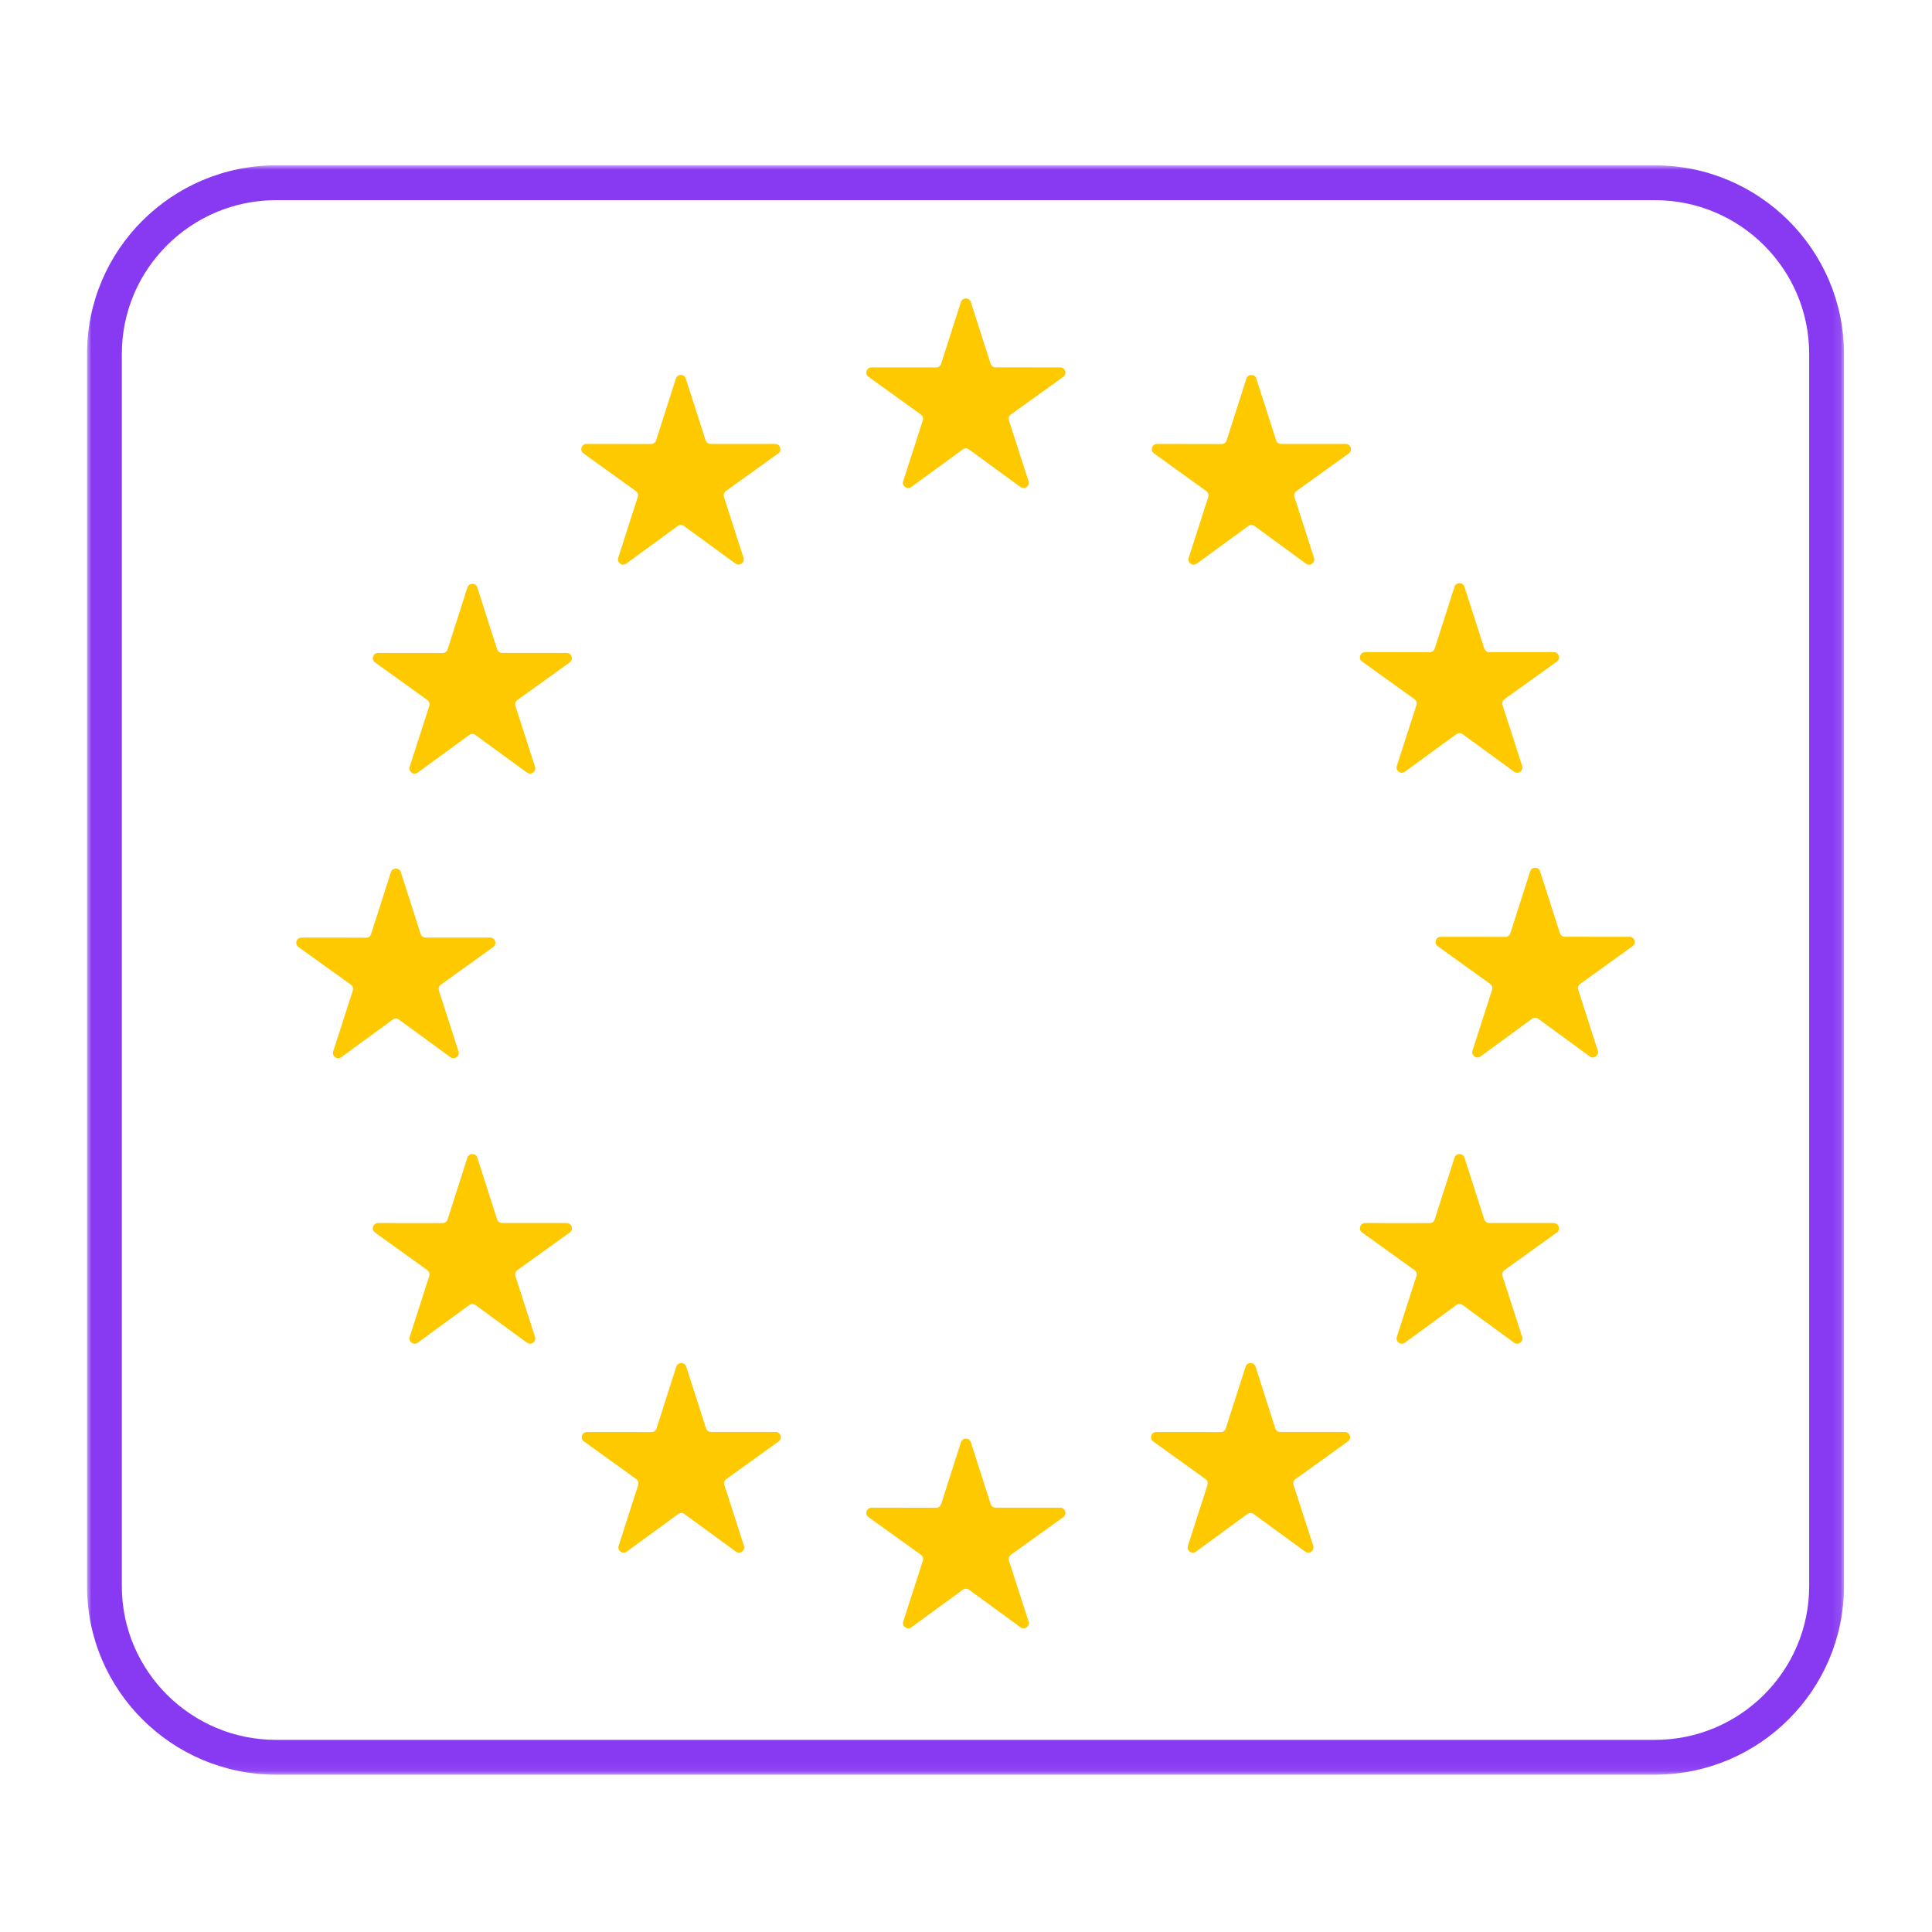
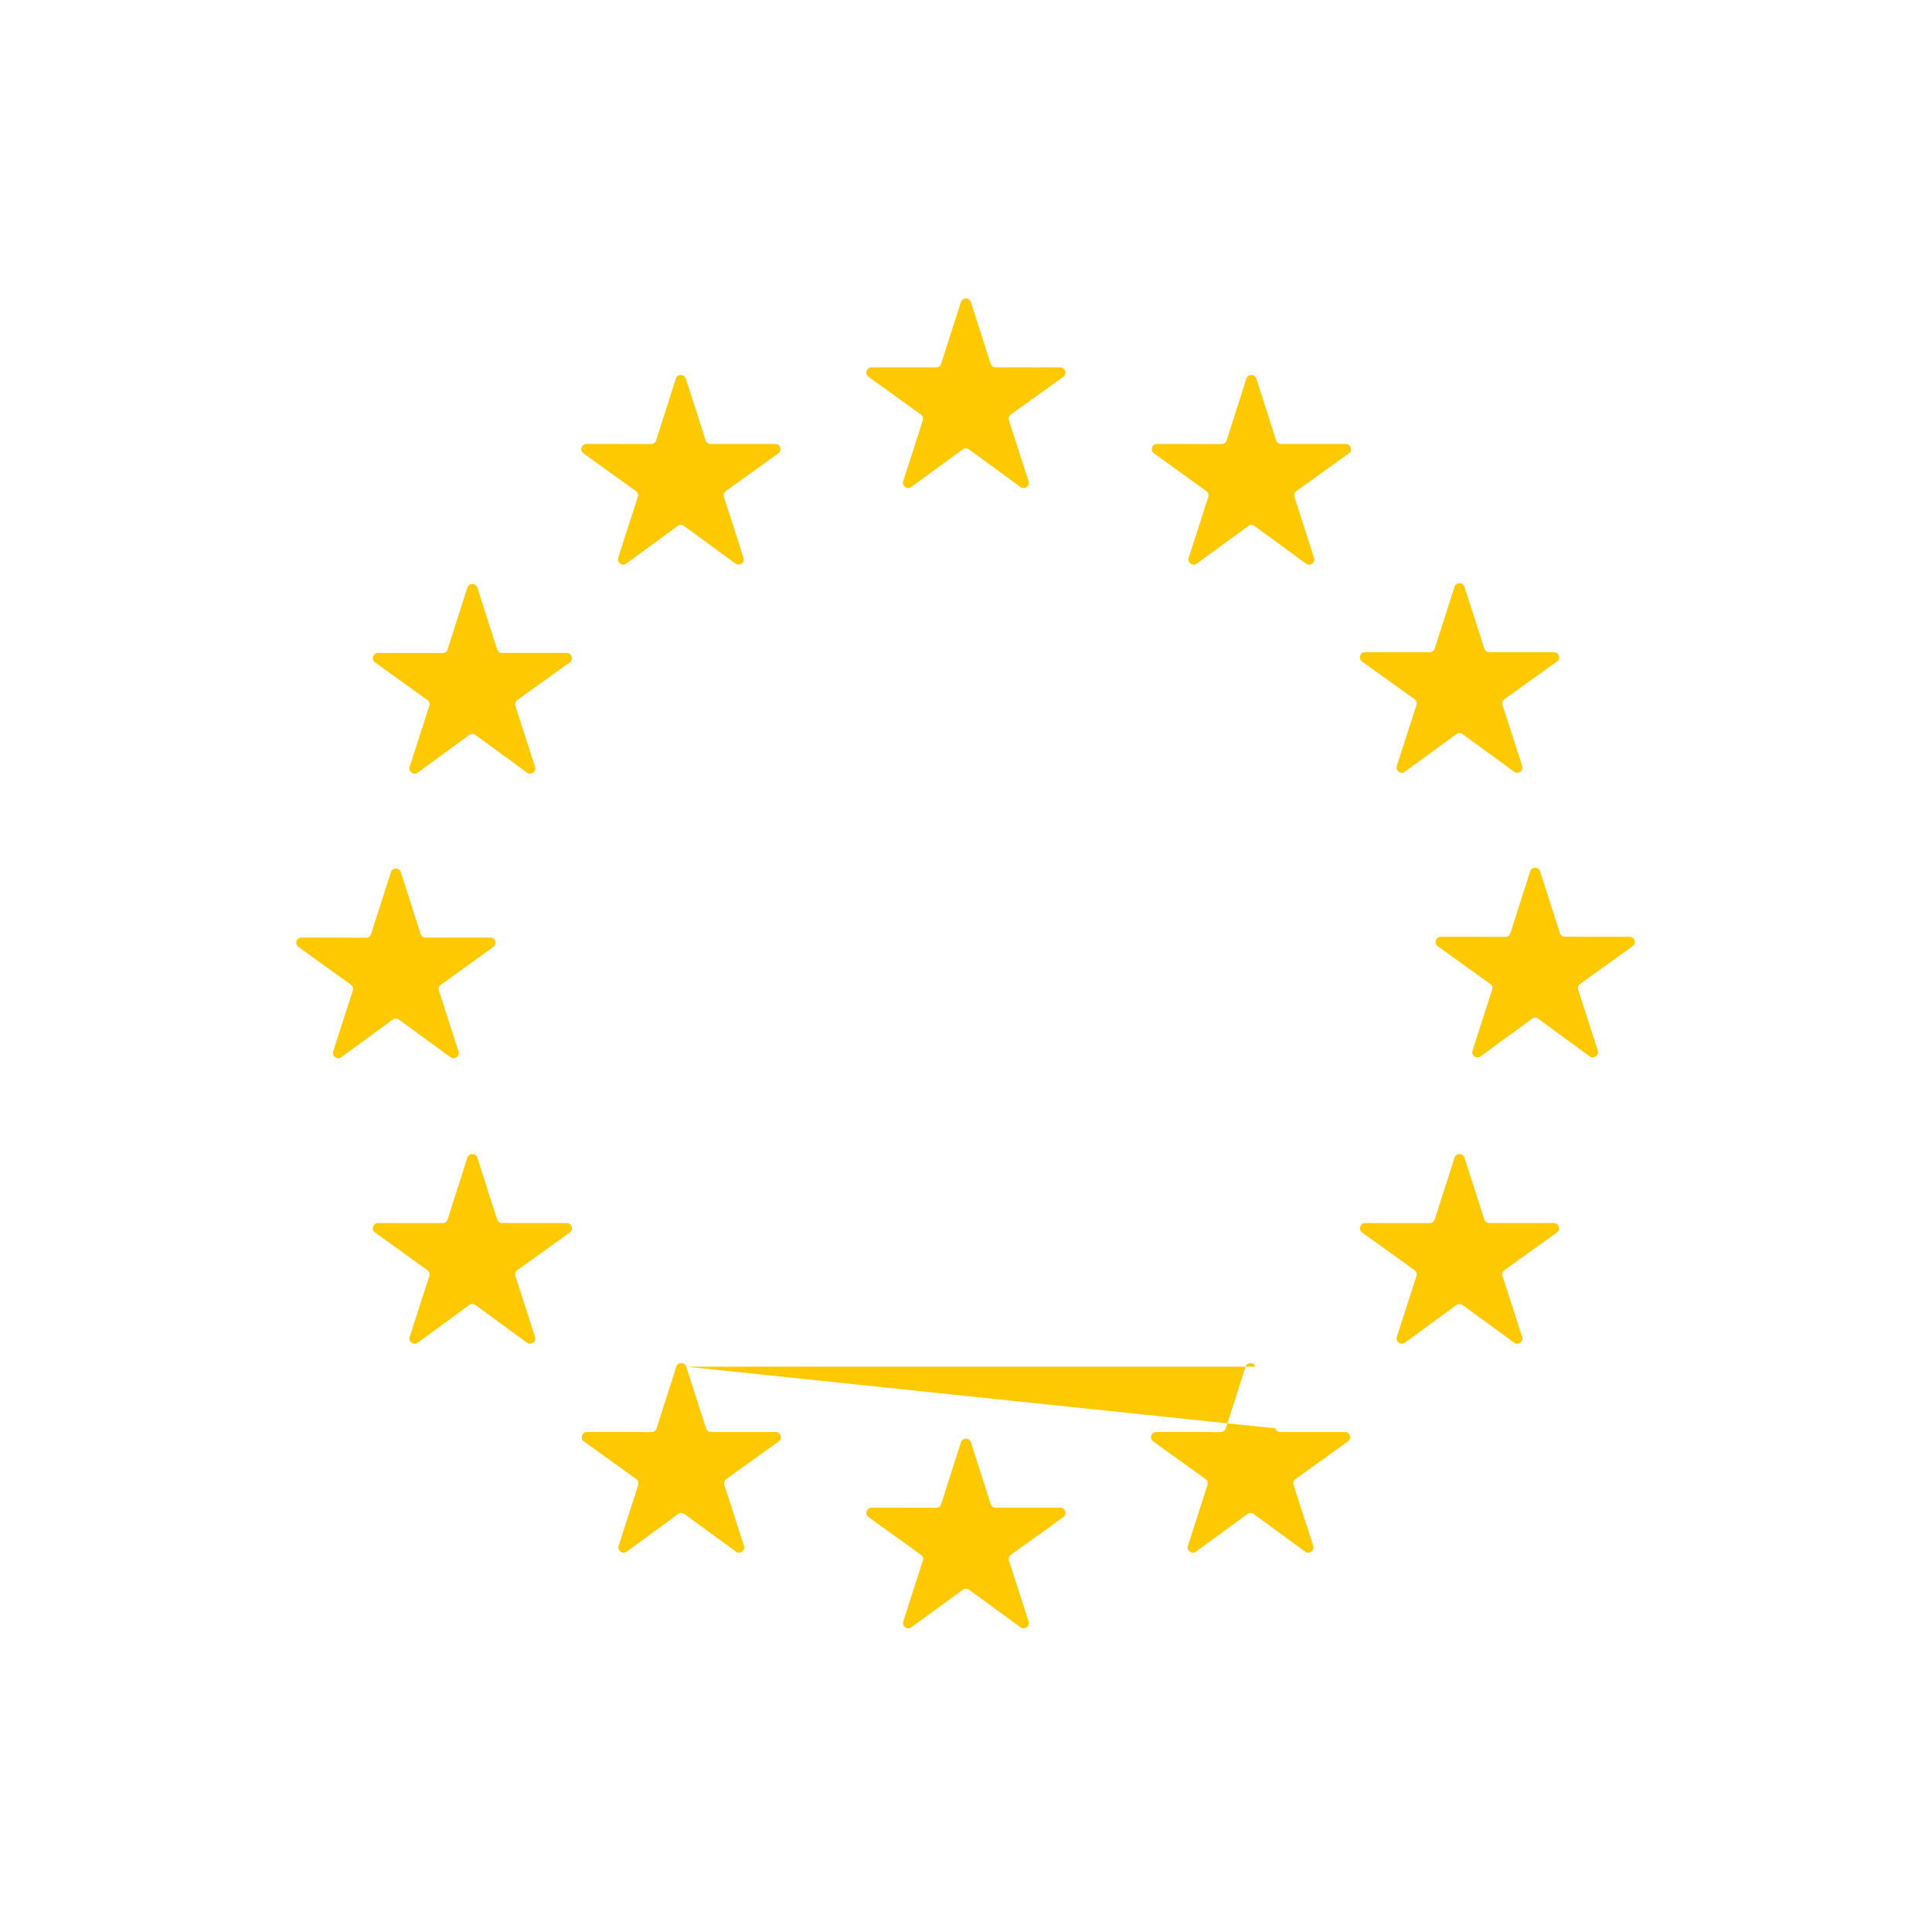
<svg xmlns="http://www.w3.org/2000/svg" xmlns:xlink="http://www.w3.org/1999/xlink" width="222px" height="222px" viewBox="0 0 222 222" version="1.1">
  <title>icon-big-flag-europe</title>
  <defs>
-     <polygon id="path-1" points="0 0 201.886 0 201.886 184.924 0 184.924" />
-   </defs>
+     </defs>
  <g id="icon-big-flag-europe" stroke="none" stroke-width="1" fill="none" fill-rule="evenodd">
    <g id="Group-6" transform="translate(10, 19)">
      <g id="Group-3">
        <mask id="mask-2" fill="white">
          <use xlink:href="#path-1" />
        </mask>
        <g id="Clip-2" />
-         <path d="M21.723,4 C11.951,4 4,11.923 4,21.662 L4,163.263 C4,173.001 11.951,180.924 21.723,180.924 L180.163,180.924 C189.936,180.924 197.886,173.001 197.886,163.263 L197.886,21.662 C197.886,11.923 189.936,4 180.163,4 L21.723,4 Z M180.163,184.924 L21.723,184.924 C9.745,184.924 -0,175.207 -0,163.263 L-0,21.662 C-0,9.718 9.745,0 21.723,0 L180.163,0 C192.141,0 201.886,9.718 201.886,21.662 L201.886,163.263 C201.886,175.207 192.141,184.924 180.163,184.924 L180.163,184.924 Z" id="Fill-1" fill="#883AF2" mask="url(#mask-2)" />
      </g>
-       <path d="M101.556,15.709 L103.829,22.796 C103.908,23.044 104.139,23.212 104.4,23.212 L111.827,23.213 C112.41,23.213 112.65,23.961 112.177,24.301 L106.153,28.629 C105.941,28.781 105.852,29.052 105.932,29.301 L108.186,36.293 C108.364,36.846 107.731,37.305 107.261,36.962 L101.339,32.639 C101.128,32.485 100.842,32.485 100.631,32.639 L94.708,36.962 C94.239,37.305 93.605,36.847 93.784,36.294 L96.037,29.3 C96.117,29.052 96.028,28.781 95.816,28.629 L89.796,24.3 C89.322,23.96 89.563,23.212 90.146,23.213 L97.568,23.219 C97.829,23.22 98.06,23.051 98.14,22.803 L100.413,15.709 C100.591,15.153 101.378,15.153 101.556,15.709 M68.804,24.5 L71.078,31.594 C71.158,31.842 71.389,32.01 71.65,32.01 L79.076,32.011 C79.659,32.011 79.899,32.758 79.426,33.098 L73.405,37.426 C73.193,37.578 73.104,37.849 73.184,38.097 L75.435,45.091 C75.613,45.644 74.979,46.102 74.51,45.759 L68.592,41.436 C68.381,41.282 68.095,41.282 67.884,41.436 L61.962,45.759 C61.492,46.102 60.859,45.644 61.037,45.091 L63.286,38.098 C63.365,37.85 63.276,37.579 63.065,37.427 L57.045,33.098 C56.571,32.757 56.813,32.01 57.396,32.011 L64.817,32.019 C65.079,32.019 65.31,31.851 65.39,31.602 L67.661,24.5 C67.839,23.944 68.626,23.944 68.804,24.5 M134.361,24.505 L136.631,31.593 C136.71,31.842 136.941,32.01 137.202,32.01 L144.634,32.011 C145.217,32.011 145.458,32.758 144.985,33.098 L138.96,37.435 C138.749,37.587 138.659,37.858 138.739,38.106 L140.991,45.101 C141.169,45.654 140.535,46.112 140.066,45.769 L134.15,41.438 C133.939,41.284 133.653,41.284 133.442,41.438 L127.513,45.768 C127.044,46.111 126.41,45.653 126.588,45.099 L128.84,38.106 C128.919,37.858 128.83,37.587 128.619,37.435 L122.6,33.097 C122.127,32.756 122.369,32.009 122.952,32.01 L130.374,32.025 C130.635,32.025 130.867,31.856 130.947,31.608 L133.218,24.505 C133.396,23.949 134.182,23.949 134.361,24.505 M158.277,48.423 L160.554,55.519 C160.634,55.767 160.864,55.935 161.125,55.935 L168.544,55.936 C169.127,55.936 169.368,56.683 168.894,57.023 L162.869,61.343 C162.657,61.495 162.568,61.767 162.648,62.015 L164.907,69.007 C165.086,69.56 164.452,70.019 163.982,69.676 L158.059,65.353 C157.849,65.199 157.563,65.199 157.352,65.353 L151.429,69.676 C150.96,70.019 150.326,69.56 150.505,69.007 L152.762,62.015 C152.842,61.767 152.753,61.495 152.541,61.343 L146.516,57.023 C146.042,56.683 146.283,55.934 146.867,55.935 L154.284,55.942 C154.545,55.943 154.776,55.774 154.856,55.526 L157.134,48.423 C157.312,47.867 158.098,47.867 158.277,48.423 M44.849,48.513 L47.122,55.609 C47.201,55.858 47.432,56.026 47.693,56.026 L55.115,56.027 C55.698,56.027 55.939,56.774 55.465,57.114 L49.444,61.442 C49.232,61.594 49.143,61.865 49.223,62.113 L51.478,69.106 C51.656,69.66 51.023,70.118 50.553,69.775 L44.63,65.452 C44.42,65.298 44.134,65.298 43.923,65.452 L38,69.776 C37.531,70.118 36.897,69.66 37.075,69.107 L39.329,62.111 C39.409,61.863 39.319,61.592 39.108,61.44 L33.088,57.113 C32.615,56.773 32.856,56.026 33.439,56.026 L40.859,56.034 C41.121,56.034 41.352,55.865 41.431,55.616 L43.706,48.513 C43.884,47.957 44.671,47.957 44.849,48.513 M166.967,81.127 L169.244,88.223 C169.324,88.472 169.555,88.64 169.816,88.64 L177.243,88.641 C177.825,88.641 178.066,89.388 177.593,89.728 L171.568,94.057 C171.356,94.209 171.267,94.48 171.347,94.728 L173.597,101.721 C173.775,102.275 173.141,102.733 172.671,102.389 L166.75,98.06 C166.539,97.906 166.253,97.906 166.042,98.061 L160.128,102.39 C159.659,102.733 159.025,102.275 159.203,101.722 L161.453,94.728 C161.533,94.48 161.443,94.209 161.232,94.057 L155.206,89.728 C154.733,89.387 154.974,88.64 155.557,88.64 L162.982,88.649 C163.243,88.649 163.474,88.48 163.554,88.231 L165.824,81.128 C166.002,80.572 166.788,80.571 166.967,81.127 M36.059,81.218 L38.331,88.314 C38.411,88.563 38.642,88.731 38.903,88.731 L46.326,88.732 C46.908,88.732 47.149,89.479 46.676,89.819 L40.655,94.148 C40.443,94.3 40.354,94.571 40.434,94.819 L42.684,101.811 C42.862,102.365 42.228,102.822 41.759,102.48 L35.84,98.157 C35.629,98.003 35.343,98.003 35.132,98.157 L29.211,102.48 C28.741,102.822 28.108,102.364 28.286,101.811 L30.54,94.818 C30.619,94.57 30.53,94.299 30.319,94.147 L24.293,89.818 C23.819,89.478 24.061,88.729 24.644,88.731 L32.068,88.745 C32.33,88.746 32.561,88.577 32.641,88.328 L34.916,81.218 C35.094,80.662 35.88,80.662 36.059,81.218 M44.847,114.023 L47.122,121.119 C47.201,121.368 47.432,121.536 47.693,121.536 L55.115,121.537 C55.698,121.537 55.938,122.284 55.465,122.624 L49.444,126.951 C49.232,127.104 49.143,127.375 49.223,127.623 L51.478,134.617 C51.657,135.171 51.022,135.629 50.553,135.286 L44.631,130.955 C44.42,130.801 44.133,130.801 43.922,130.955 L38,135.286 C37.531,135.629 36.897,135.171 37.075,134.618 L39.329,127.623 C39.409,127.375 39.319,127.104 39.108,126.952 L33.088,122.623 C32.614,122.283 32.855,121.535 33.438,121.536 L40.859,121.543 C41.121,121.544 41.352,121.375 41.431,121.126 L43.704,114.024 C43.882,113.468 44.669,113.468 44.847,114.023 M158.277,114.024 L160.554,121.119 C160.634,121.368 160.864,121.536 161.125,121.536 L168.543,121.537 C169.126,121.537 169.367,122.284 168.893,122.624 L162.869,126.951 C162.657,127.103 162.568,127.375 162.648,127.623 L164.907,134.617 C165.086,135.17 164.452,135.629 163.982,135.286 L158.06,130.955 C157.849,130.801 157.563,130.801 157.352,130.955 L151.429,135.286 C150.96,135.629 150.326,135.171 150.504,134.617 L152.762,127.623 C152.842,127.375 152.753,127.104 152.541,126.951 L146.517,122.623 C146.043,122.283 146.284,121.535 146.867,121.536 L154.284,121.543 C154.545,121.544 154.776,121.375 154.856,121.127 L157.134,114.024 C157.312,113.468 158.098,113.468 158.277,114.024 M68.854,138.039 L71.129,145.126 C71.208,145.374 71.439,145.543 71.7,145.543 L79.125,145.543 C79.708,145.543 79.948,146.29 79.475,146.63 L73.455,150.958 C73.244,151.11 73.154,151.381 73.234,151.629 L75.485,158.623 C75.663,159.176 75.03,159.634 74.56,159.292 L68.64,154.967 C68.43,154.813 68.143,154.813 67.933,154.967 L62.011,159.291 C61.541,159.634 60.908,159.176 61.086,158.623 L63.336,151.629 C63.416,151.381 63.326,151.11 63.115,150.958 L57.095,146.63 C56.622,146.289 56.863,145.542 57.446,145.543 L64.869,145.551 C65.13,145.552 65.362,145.383 65.441,145.134 L67.711,138.039 C67.889,137.483 68.676,137.483 68.854,138.039 M134.27,138.038 L136.54,145.126 C136.619,145.374 136.85,145.543 137.111,145.543 L144.537,145.543 C145.12,145.543 145.36,146.29 144.887,146.63 L138.862,150.958 C138.65,151.11 138.561,151.382 138.641,151.63 L140.9,158.623 C141.079,159.176 140.445,159.635 139.975,159.292 L134.051,154.967 C133.841,154.813 133.554,154.813 133.344,154.967 L127.423,159.291 C126.954,159.634 126.32,159.176 126.498,158.623 L128.748,151.629 C128.828,151.381 128.739,151.11 128.528,150.958 L122.51,146.63 C122.037,146.289 122.278,145.542 122.861,145.543 L130.277,145.551 C130.538,145.552 130.77,145.383 130.849,145.135 L133.127,138.038 C133.306,137.482 134.092,137.482 134.27,138.038 M101.56,146.727 L103.835,153.826 C103.914,154.074 104.145,154.242 104.406,154.242 L111.831,154.243 C112.414,154.243 112.655,154.99 112.181,155.33 L106.157,159.656 C105.946,159.808 105.856,160.08 105.936,160.328 L108.191,167.321 C108.369,167.874 107.735,168.333 107.266,167.99 L101.346,163.668 C101.136,163.514 100.85,163.514 100.639,163.668 L94.717,167.989 C94.247,168.331 93.614,167.874 93.792,167.321 L96.042,160.327 C96.122,160.079 96.033,159.808 95.821,159.656 L89.801,155.329 C89.327,154.989 89.568,154.242 90.151,154.242 L97.574,154.25 C97.835,154.25 98.066,154.081 98.146,153.832 L100.417,146.728 C100.595,146.172 101.382,146.171 101.56,146.727" id="Fill-4" fill="#FFC900" />
+       <path d="M101.556,15.709 L103.829,22.796 C103.908,23.044 104.139,23.212 104.4,23.212 L111.827,23.213 C112.41,23.213 112.65,23.961 112.177,24.301 L106.153,28.629 C105.941,28.781 105.852,29.052 105.932,29.301 L108.186,36.293 C108.364,36.846 107.731,37.305 107.261,36.962 L101.339,32.639 C101.128,32.485 100.842,32.485 100.631,32.639 L94.708,36.962 C94.239,37.305 93.605,36.847 93.784,36.294 L96.037,29.3 C96.117,29.052 96.028,28.781 95.816,28.629 L89.796,24.3 C89.322,23.96 89.563,23.212 90.146,23.213 L97.568,23.219 C97.829,23.22 98.06,23.051 98.14,22.803 L100.413,15.709 C100.591,15.153 101.378,15.153 101.556,15.709 M68.804,24.5 L71.078,31.594 C71.158,31.842 71.389,32.01 71.65,32.01 L79.076,32.011 C79.659,32.011 79.899,32.758 79.426,33.098 L73.405,37.426 C73.193,37.578 73.104,37.849 73.184,38.097 L75.435,45.091 C75.613,45.644 74.979,46.102 74.51,45.759 L68.592,41.436 C68.381,41.282 68.095,41.282 67.884,41.436 L61.962,45.759 C61.492,46.102 60.859,45.644 61.037,45.091 L63.286,38.098 C63.365,37.85 63.276,37.579 63.065,37.427 L57.045,33.098 C56.571,32.757 56.813,32.01 57.396,32.011 L64.817,32.019 C65.079,32.019 65.31,31.851 65.39,31.602 L67.661,24.5 C67.839,23.944 68.626,23.944 68.804,24.5 M134.361,24.505 L136.631,31.593 C136.71,31.842 136.941,32.01 137.202,32.01 L144.634,32.011 C145.217,32.011 145.458,32.758 144.985,33.098 L138.96,37.435 C138.749,37.587 138.659,37.858 138.739,38.106 L140.991,45.101 C141.169,45.654 140.535,46.112 140.066,45.769 L134.15,41.438 C133.939,41.284 133.653,41.284 133.442,41.438 L127.513,45.768 C127.044,46.111 126.41,45.653 126.588,45.099 L128.84,38.106 C128.919,37.858 128.83,37.587 128.619,37.435 L122.6,33.097 C122.127,32.756 122.369,32.009 122.952,32.01 L130.374,32.025 C130.635,32.025 130.867,31.856 130.947,31.608 L133.218,24.505 C133.396,23.949 134.182,23.949 134.361,24.505 M158.277,48.423 L160.554,55.519 C160.634,55.767 160.864,55.935 161.125,55.935 L168.544,55.936 C169.127,55.936 169.368,56.683 168.894,57.023 L162.869,61.343 C162.657,61.495 162.568,61.767 162.648,62.015 L164.907,69.007 C165.086,69.56 164.452,70.019 163.982,69.676 L158.059,65.353 C157.849,65.199 157.563,65.199 157.352,65.353 L151.429,69.676 C150.96,70.019 150.326,69.56 150.505,69.007 L152.762,62.015 C152.842,61.767 152.753,61.495 152.541,61.343 L146.516,57.023 C146.042,56.683 146.283,55.934 146.867,55.935 L154.284,55.942 C154.545,55.943 154.776,55.774 154.856,55.526 L157.134,48.423 C157.312,47.867 158.098,47.867 158.277,48.423 M44.849,48.513 L47.122,55.609 C47.201,55.858 47.432,56.026 47.693,56.026 L55.115,56.027 C55.698,56.027 55.939,56.774 55.465,57.114 L49.444,61.442 C49.232,61.594 49.143,61.865 49.223,62.113 L51.478,69.106 C51.656,69.66 51.023,70.118 50.553,69.775 L44.63,65.452 C44.42,65.298 44.134,65.298 43.923,65.452 L38,69.776 C37.531,70.118 36.897,69.66 37.075,69.107 L39.329,62.111 C39.409,61.863 39.319,61.592 39.108,61.44 L33.088,57.113 C32.615,56.773 32.856,56.026 33.439,56.026 L40.859,56.034 C41.121,56.034 41.352,55.865 41.431,55.616 L43.706,48.513 C43.884,47.957 44.671,47.957 44.849,48.513 M166.967,81.127 L169.244,88.223 C169.324,88.472 169.555,88.64 169.816,88.64 L177.243,88.641 C177.825,88.641 178.066,89.388 177.593,89.728 L171.568,94.057 C171.356,94.209 171.267,94.48 171.347,94.728 L173.597,101.721 C173.775,102.275 173.141,102.733 172.671,102.389 L166.75,98.06 C166.539,97.906 166.253,97.906 166.042,98.061 L160.128,102.39 C159.659,102.733 159.025,102.275 159.203,101.722 L161.453,94.728 C161.533,94.48 161.443,94.209 161.232,94.057 L155.206,89.728 C154.733,89.387 154.974,88.64 155.557,88.64 L162.982,88.649 C163.243,88.649 163.474,88.48 163.554,88.231 L165.824,81.128 C166.002,80.572 166.788,80.571 166.967,81.127 M36.059,81.218 L38.331,88.314 C38.411,88.563 38.642,88.731 38.903,88.731 L46.326,88.732 C46.908,88.732 47.149,89.479 46.676,89.819 L40.655,94.148 C40.443,94.3 40.354,94.571 40.434,94.819 L42.684,101.811 C42.862,102.365 42.228,102.822 41.759,102.48 L35.84,98.157 C35.629,98.003 35.343,98.003 35.132,98.157 L29.211,102.48 C28.741,102.822 28.108,102.364 28.286,101.811 L30.54,94.818 C30.619,94.57 30.53,94.299 30.319,94.147 L24.293,89.818 C23.819,89.478 24.061,88.729 24.644,88.731 L32.068,88.745 C32.33,88.746 32.561,88.577 32.641,88.328 L34.916,81.218 C35.094,80.662 35.88,80.662 36.059,81.218 M44.847,114.023 L47.122,121.119 C47.201,121.368 47.432,121.536 47.693,121.536 L55.115,121.537 C55.698,121.537 55.938,122.284 55.465,122.624 L49.444,126.951 C49.232,127.104 49.143,127.375 49.223,127.623 L51.478,134.617 C51.657,135.171 51.022,135.629 50.553,135.286 L44.631,130.955 C44.42,130.801 44.133,130.801 43.922,130.955 L38,135.286 C37.531,135.629 36.897,135.171 37.075,134.618 L39.329,127.623 C39.409,127.375 39.319,127.104 39.108,126.952 L33.088,122.623 C32.614,122.283 32.855,121.535 33.438,121.536 L40.859,121.543 C41.121,121.544 41.352,121.375 41.431,121.126 L43.704,114.024 C43.882,113.468 44.669,113.468 44.847,114.023 M158.277,114.024 L160.554,121.119 C160.634,121.368 160.864,121.536 161.125,121.536 L168.543,121.537 C169.126,121.537 169.367,122.284 168.893,122.624 L162.869,126.951 C162.657,127.103 162.568,127.375 162.648,127.623 L164.907,134.617 C165.086,135.17 164.452,135.629 163.982,135.286 L158.06,130.955 C157.849,130.801 157.563,130.801 157.352,130.955 L151.429,135.286 C150.96,135.629 150.326,135.171 150.504,134.617 L152.762,127.623 C152.842,127.375 152.753,127.104 152.541,126.951 L146.517,122.623 C146.043,122.283 146.284,121.535 146.867,121.536 L154.284,121.543 C154.545,121.544 154.776,121.375 154.856,121.127 L157.134,114.024 C157.312,113.468 158.098,113.468 158.277,114.024 M68.854,138.039 L71.129,145.126 C71.208,145.374 71.439,145.543 71.7,145.543 L79.125,145.543 C79.708,145.543 79.948,146.29 79.475,146.63 L73.455,150.958 C73.244,151.11 73.154,151.381 73.234,151.629 L75.485,158.623 C75.663,159.176 75.03,159.634 74.56,159.292 L68.64,154.967 C68.43,154.813 68.143,154.813 67.933,154.967 L62.011,159.291 C61.541,159.634 60.908,159.176 61.086,158.623 L63.336,151.629 C63.416,151.381 63.326,151.11 63.115,150.958 L57.095,146.63 C56.622,146.289 56.863,145.542 57.446,145.543 L64.869,145.551 C65.13,145.552 65.362,145.383 65.441,145.134 L67.711,138.039 C67.889,137.483 68.676,137.483 68.854,138.039 L136.54,145.126 C136.619,145.374 136.85,145.543 137.111,145.543 L144.537,145.543 C145.12,145.543 145.36,146.29 144.887,146.63 L138.862,150.958 C138.65,151.11 138.561,151.382 138.641,151.63 L140.9,158.623 C141.079,159.176 140.445,159.635 139.975,159.292 L134.051,154.967 C133.841,154.813 133.554,154.813 133.344,154.967 L127.423,159.291 C126.954,159.634 126.32,159.176 126.498,158.623 L128.748,151.629 C128.828,151.381 128.739,151.11 128.528,150.958 L122.51,146.63 C122.037,146.289 122.278,145.542 122.861,145.543 L130.277,145.551 C130.538,145.552 130.77,145.383 130.849,145.135 L133.127,138.038 C133.306,137.482 134.092,137.482 134.27,138.038 M101.56,146.727 L103.835,153.826 C103.914,154.074 104.145,154.242 104.406,154.242 L111.831,154.243 C112.414,154.243 112.655,154.99 112.181,155.33 L106.157,159.656 C105.946,159.808 105.856,160.08 105.936,160.328 L108.191,167.321 C108.369,167.874 107.735,168.333 107.266,167.99 L101.346,163.668 C101.136,163.514 100.85,163.514 100.639,163.668 L94.717,167.989 C94.247,168.331 93.614,167.874 93.792,167.321 L96.042,160.327 C96.122,160.079 96.033,159.808 95.821,159.656 L89.801,155.329 C89.327,154.989 89.568,154.242 90.151,154.242 L97.574,154.25 C97.835,154.25 98.066,154.081 98.146,153.832 L100.417,146.728 C100.595,146.172 101.382,146.171 101.56,146.727" id="Fill-4" fill="#FFC900" />
    </g>
  </g>
</svg>